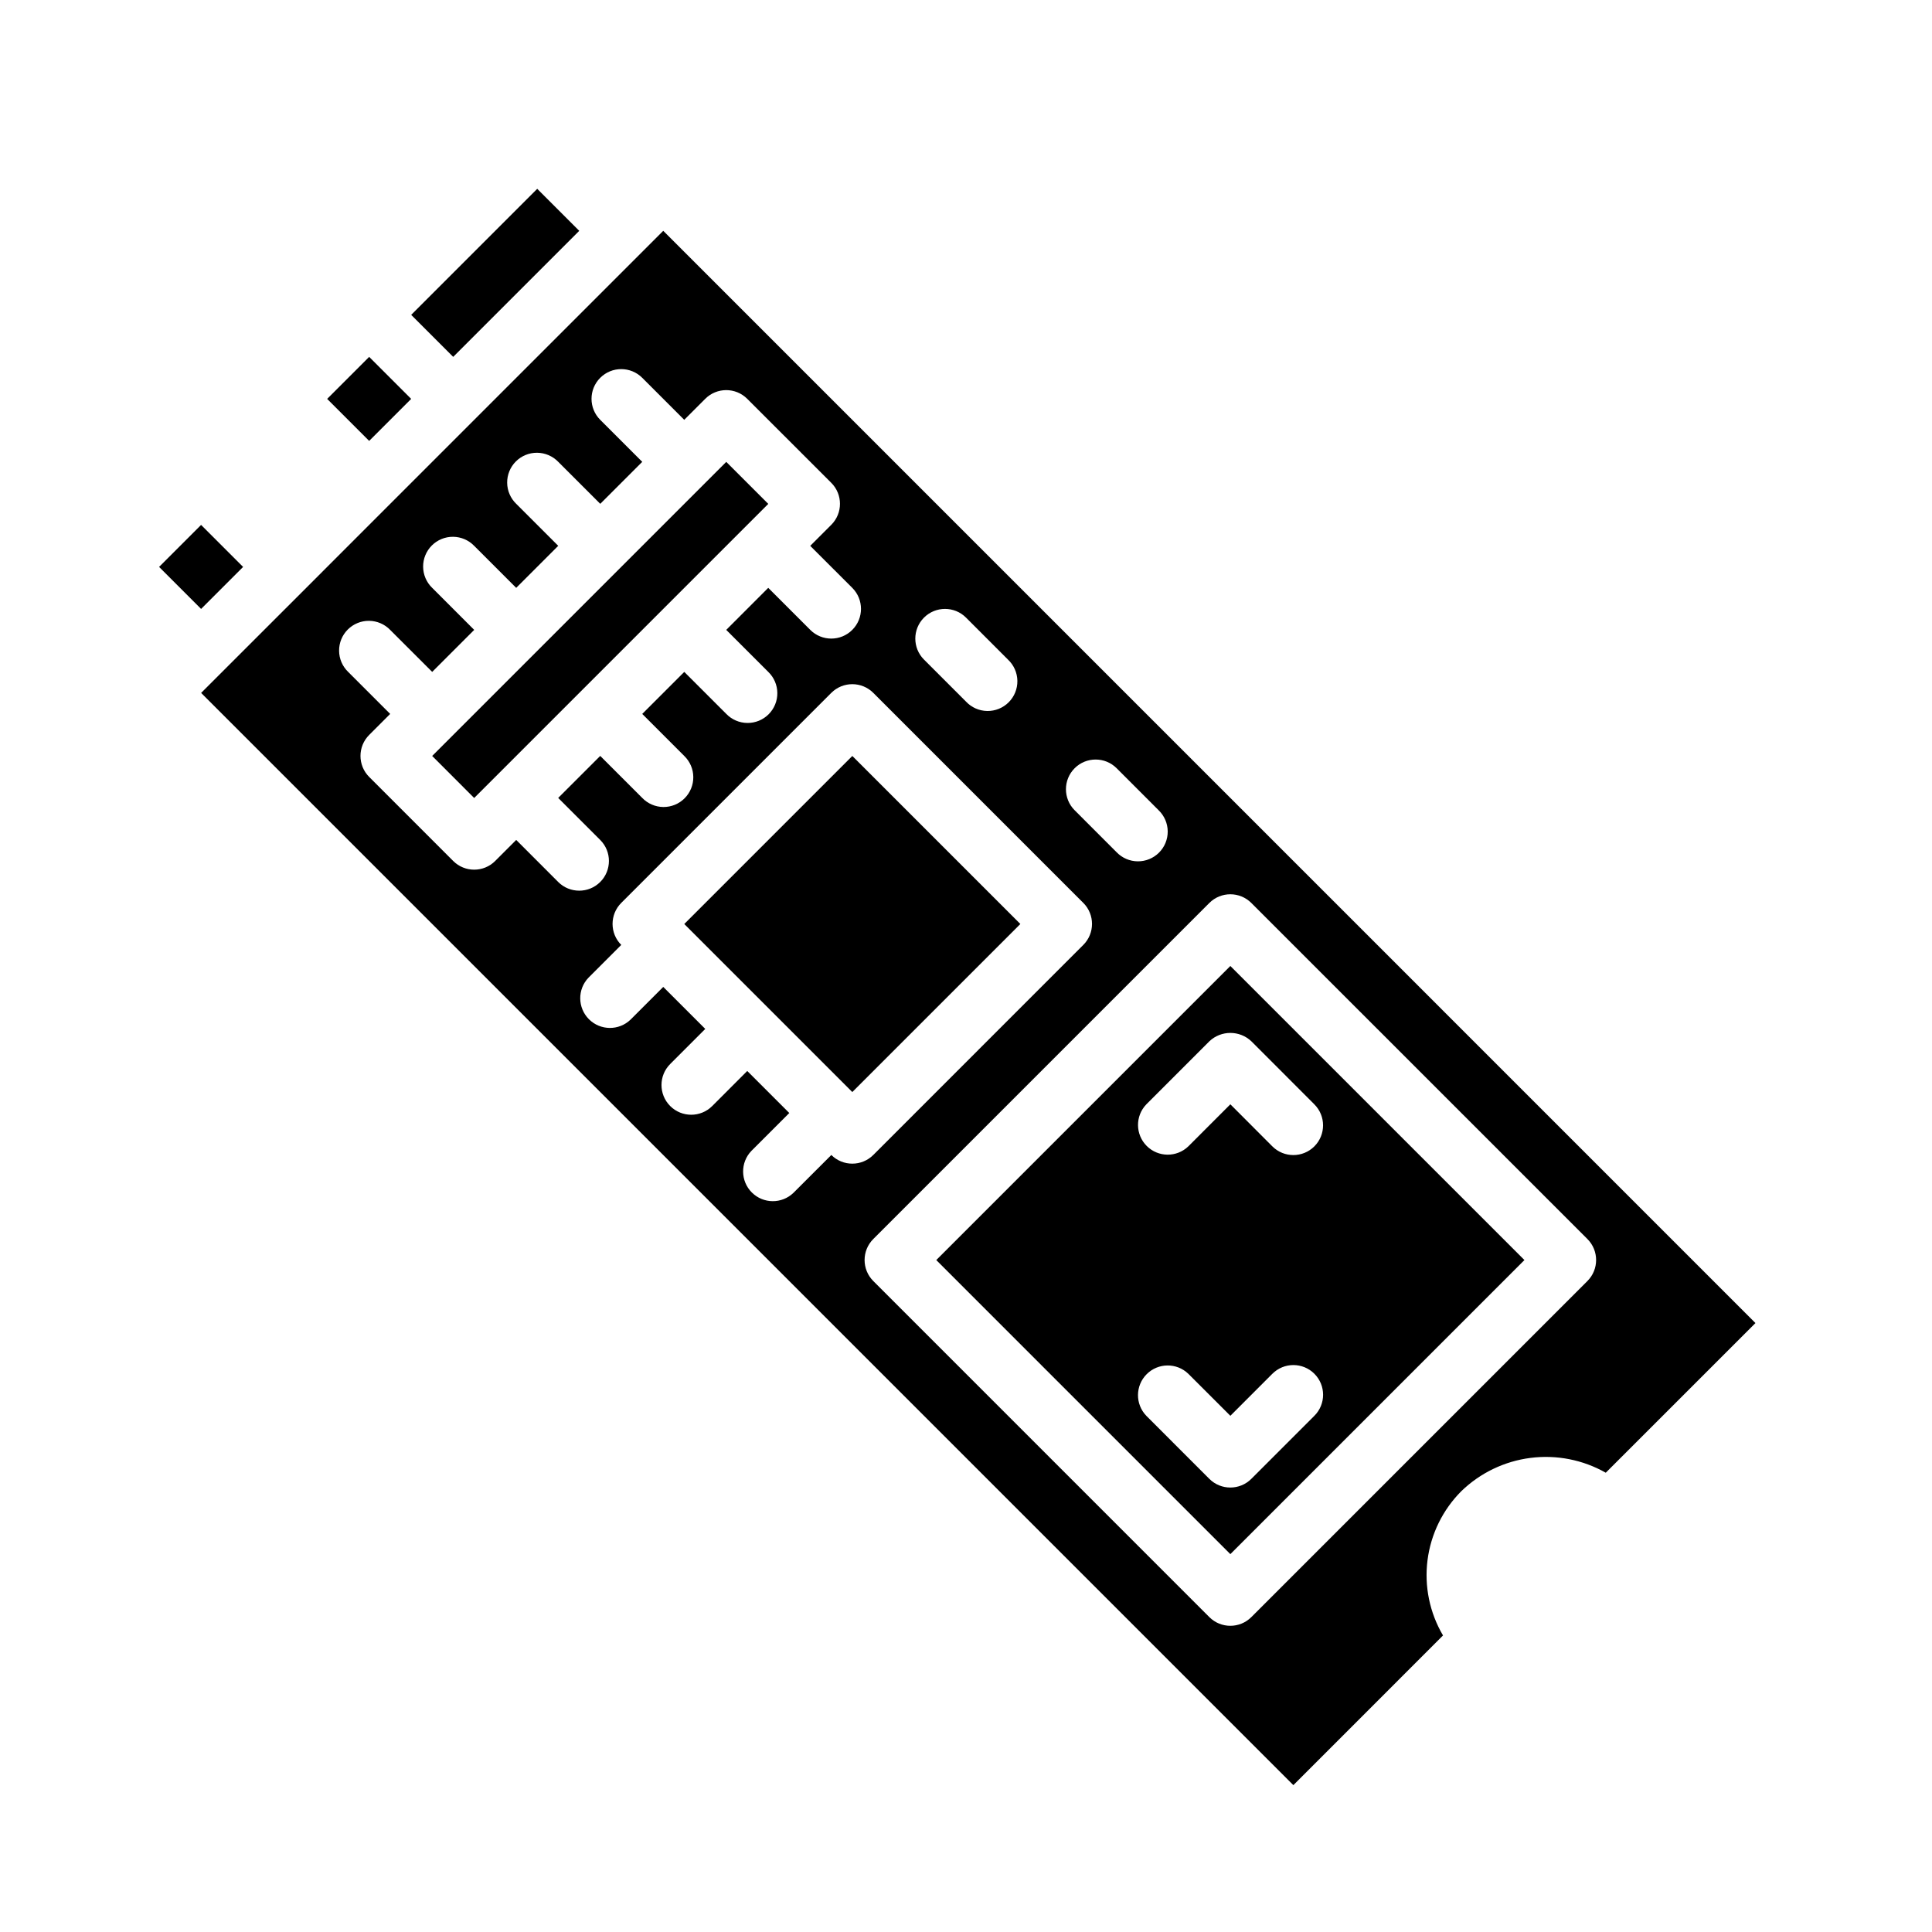
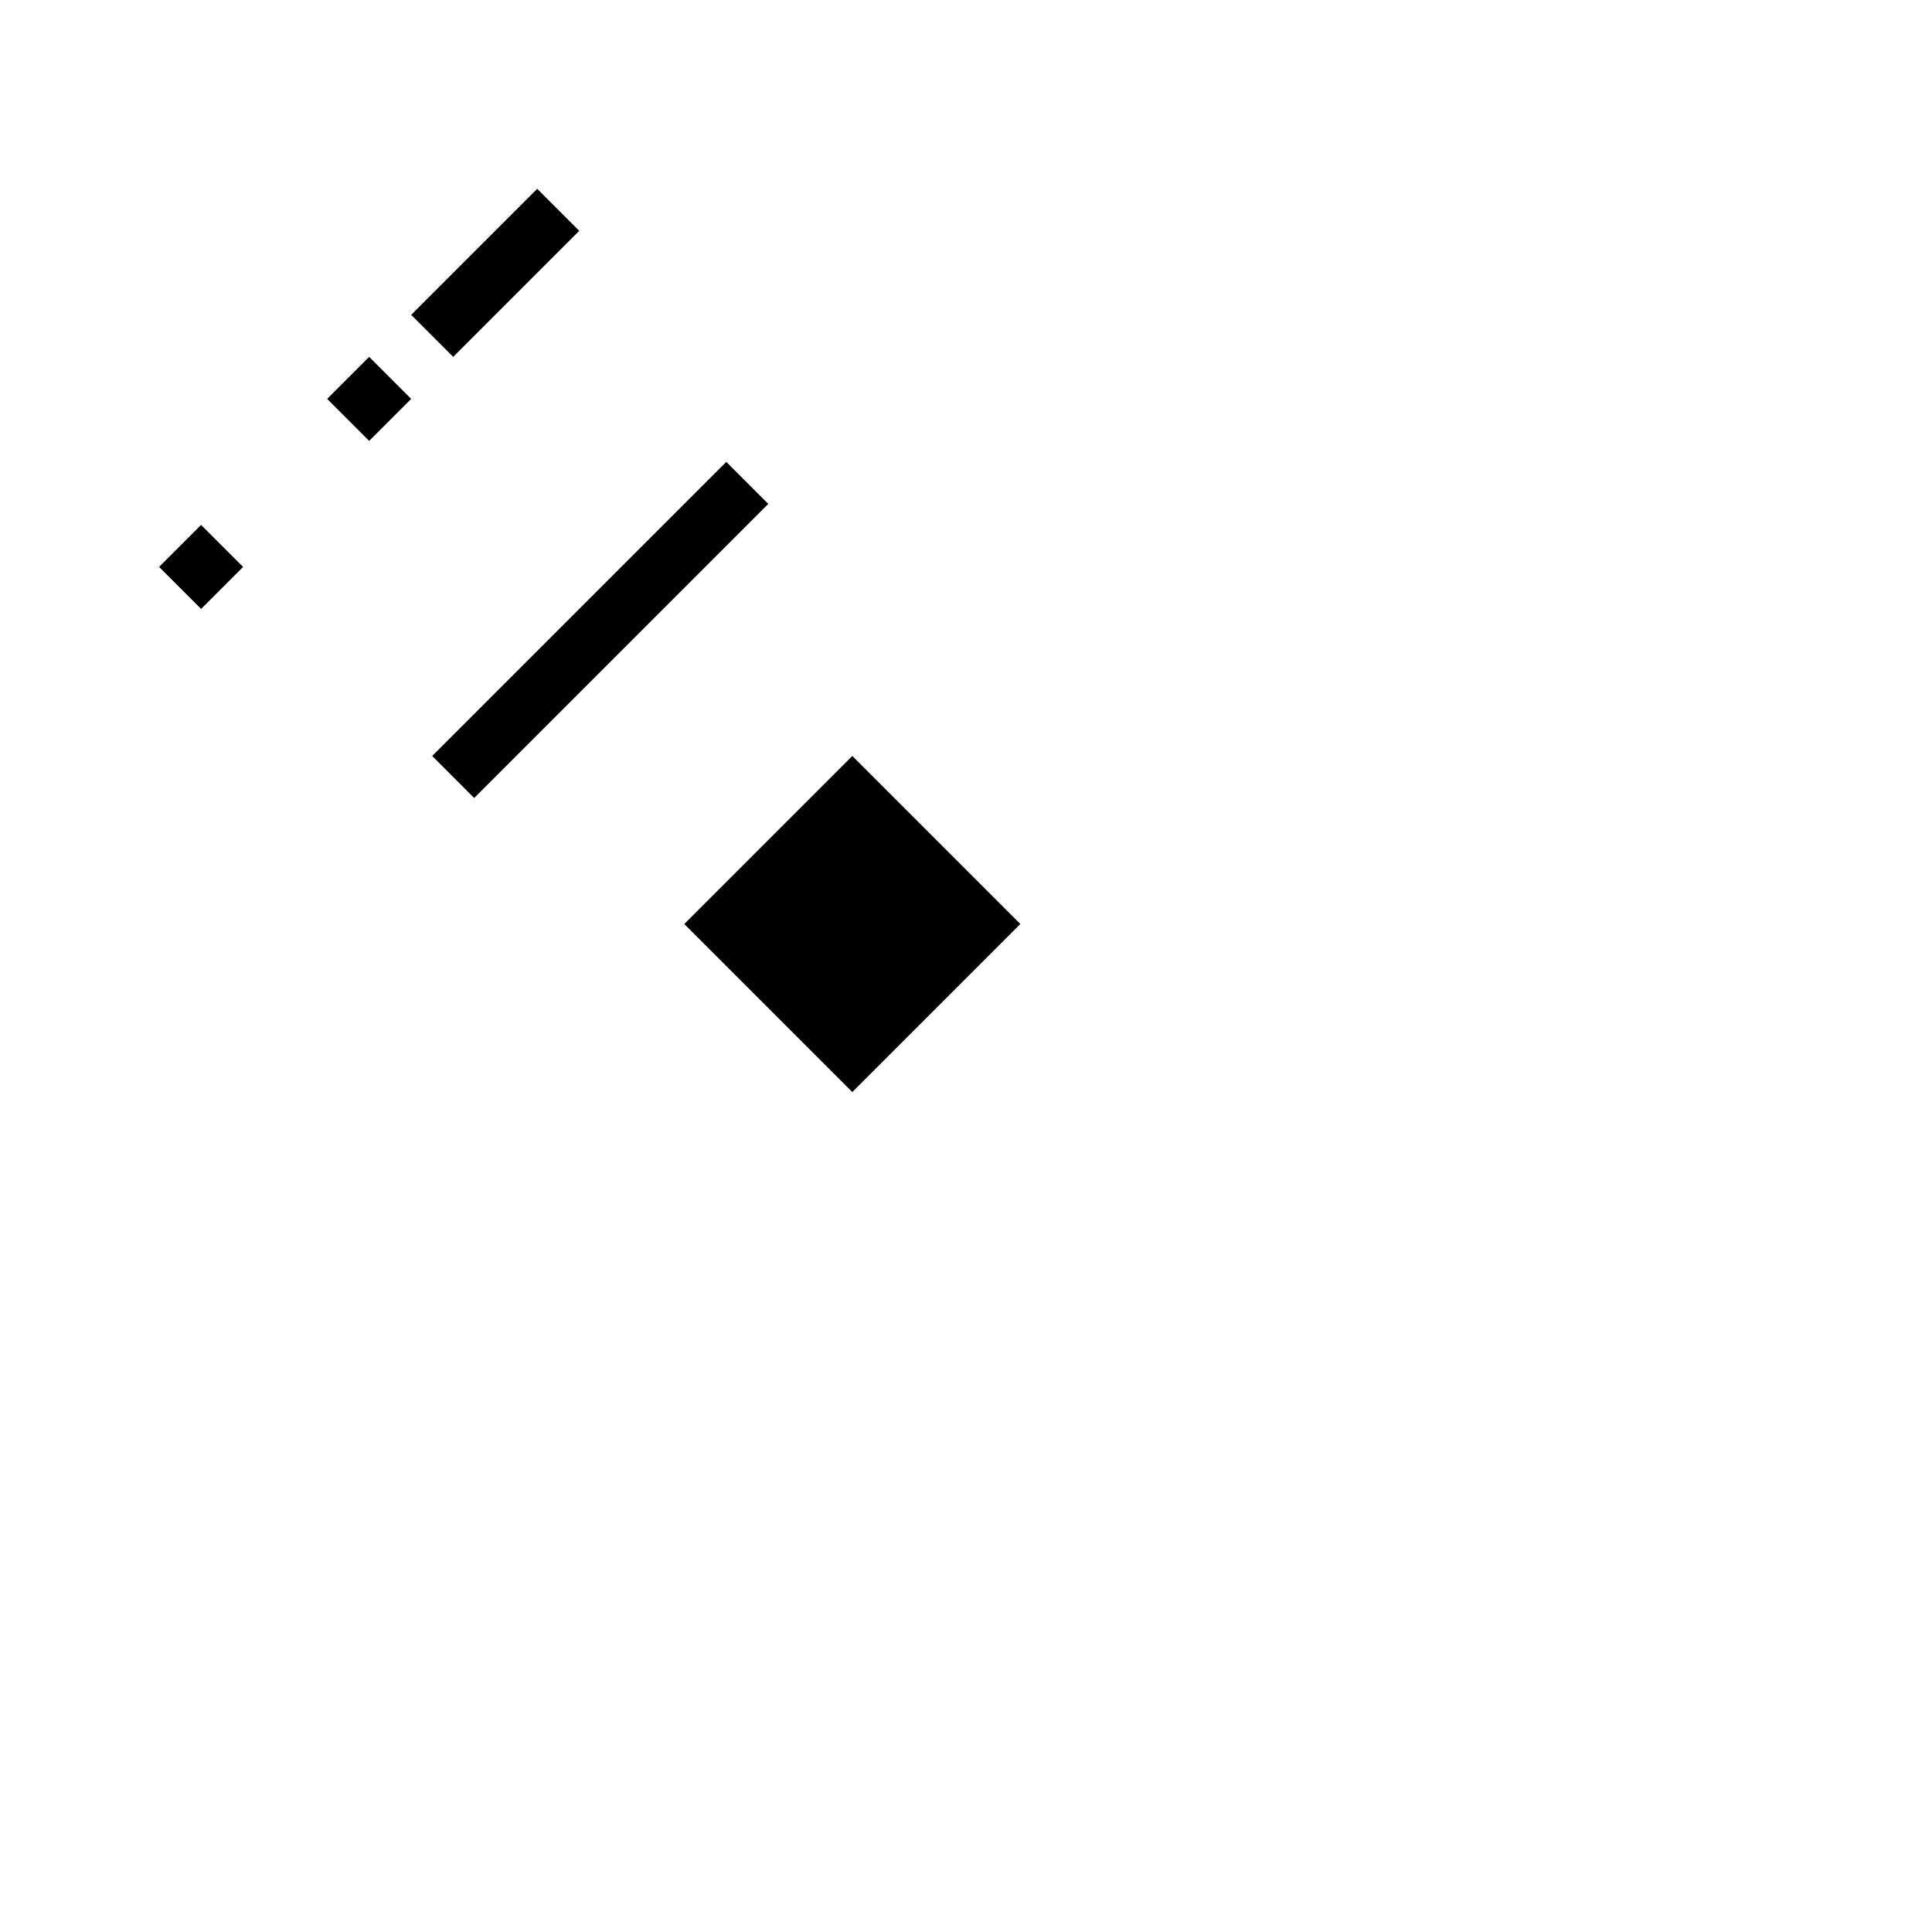
<svg xmlns="http://www.w3.org/2000/svg" fill="#000000" width="800px" height="800px" version="1.1" viewBox="144 144 512 512">
  <g>
    <path d="m186.16 294.24 11.133-11.133 11.133 11.133-11.133 11.133z" />
    <path d="m342.03 283.1 0.023-0.016 5.551-5.547-11.137-11.133-77.934 77.934 11.129 11.137 5.551-5.547 0.016-0.023 0.023-0.016 66.762-66.766z" />
    <path d="m230.7 249.71 11.133-11.133 11.133 11.133-11.133 11.133z" />
    <path d="m252.97 227.44 33.402-33.402 11.133 11.133-33.402 33.402z" />
    <path d="m325.34 388.87 44.531-44.531 44.531 44.531-44.531 44.531z" />
-     <path d="m392.12 477.93 77.934 77.934 77.934-77.934-77.934-77.93zm100.2 41.273-16.703 16.703v0.004c-3.074 3.07-8.059 3.07-11.133 0l-16.695-16.703v-0.004c-2.984-3.086-2.941-7.996 0.098-11.035 3.035-3.035 7.945-3.078 11.035-0.094l11.137 11.129 11.133-11.141v0.004c3.074-3.078 8.059-3.078 11.133-0.004 3.078 3.074 3.078 8.059 0.004 11.133zm0-82.539v0.004c3.074 3.074 3.074 8.059-0.004 11.133-3.074 3.074-8.059 3.074-11.133-0.004l-11.125-11.145-11.133 11.141 0.004-0.004c-3.09 2.984-8 2.941-11.035-0.094-3.039-3.039-3.082-7.949-0.098-11.035l16.695-16.703v-0.004c3.125-2.953 8.012-2.953 11.133 0z" />
-     <path d="m319.77 205.17-5.566 5.566-44.539 44.531-22.262 22.262-22.246 22.258-22.285 22.277-5.566 5.566 289.45 289.45 39.66-39.668c-3.543-6.016-4.988-13.035-4.106-19.961 0.883-6.926 4.043-13.363 8.98-18.297 4.996-4.832 11.422-7.918 18.316-8.797 6.898-0.879 13.891 0.5 19.941 3.926l39.668-39.66zm109.02 142.42c3.074-3.074 8.059-3.074 11.133 0l11.133 11.141h-0.004c1.52 1.465 2.387 3.481 2.406 5.594 0.016 2.109-0.812 4.141-2.309 5.633-1.492 1.492-3.523 2.324-5.633 2.305-2.113-0.016-4.129-0.883-5.594-2.402l-11.133-11.141v0.004c-3.07-3.074-3.07-8.059 0-11.133zm-39.918-39.918c3.074-3.074 8.059-3.074 11.133 0l11.133 11.141-0.004-0.004c1.555 1.461 2.449 3.488 2.484 5.617 0.031 2.133-0.801 4.184-2.309 5.691-1.508 1.508-3.562 2.336-5.691 2.301-2.133-0.031-4.156-0.93-5.613-2.484l-11.133-11.133c-3.074-3.07-3.074-8.055 0-11.129zm-96.938 70.062-11.133-11.141-5.574 5.574h0.004c-3.074 3.07-8.059 3.07-11.129 0l-22.262-22.27h-0.004c-3.07-3.074-3.07-8.059 0-11.133l5.566-5.566-11.137-11.137c-1.52-1.469-2.387-3.484-2.402-5.594-0.02-2.113 0.809-4.144 2.305-5.637 1.492-1.492 3.523-2.324 5.633-2.305 2.113 0.02 4.129 0.883 5.594 2.402l11.141 11.133 11.133-11.133-11.133-11.141v0.004c-1.52-1.469-2.387-3.484-2.402-5.594-0.02-2.113 0.812-4.144 2.305-5.637 1.492-1.492 3.523-2.324 5.633-2.305 2.113 0.02 4.129 0.883 5.594 2.402l11.133 11.133 11.141-11.141-11.133-11.133v0.004c-1.52-1.469-2.387-3.484-2.402-5.594-0.02-2.113 0.812-4.144 2.305-5.637s3.523-2.324 5.633-2.305c2.113 0.02 4.129 0.883 5.594 2.402l11.141 11.133 11.125-11.125-11.133-11.133c-3.074-3.07-3.078-8.059-0.004-11.133 3.074-3.078 8.059-3.078 11.137-0.004l11.133 11.133 5.566-5.566h-0.004c3.074-3.074 8.055-3.074 11.129 0l22.27 22.262c3.074 3.074 3.074 8.055 0 11.129l-5.574 5.574 11.141 11.133c3.078 3.074 3.078 8.059 0.004 11.133-3.074 3.078-8.059 3.078-11.133 0.004l-11.141-11.141-11.133 11.141 11.141 11.133c1.52 1.465 2.387 3.481 2.402 5.594 0.02 2.109-0.812 4.141-2.305 5.633-1.492 1.496-3.523 2.324-5.633 2.305-2.113-0.016-4.129-0.883-5.594-2.402l-11.133-11.129-11.137 11.137 11.133 11.133h-0.004c1.52 1.465 2.387 3.481 2.402 5.594 0.02 2.109-0.812 4.141-2.305 5.633-1.492 1.496-3.523 2.324-5.633 2.309-2.113-0.02-4.129-0.887-5.594-2.406l-11.133-11.133-11.141 11.133 11.141 11.141c3.074 3.074 3.07 8.062-0.004 11.137-3.074 3.07-8.062 3.07-11.137-0.004zm72.367 72.359-10.027 10.02c-3.09 2.984-8 2.941-11.035-0.098-3.035-3.035-3.078-7.945-0.094-11.035l10.027-10.02-11.141-11.141-9.289 9.297c-3.078 3.074-8.062 3.07-11.137-0.008-3.074-3.078-3.07-8.062 0.008-11.137l9.289-9.297-11.133-11.133-8.66 8.66h0.004c-3.09 2.984-8 2.941-11.035-0.094-3.039-3.039-3.082-7.949-0.098-11.035l8.66-8.66c-3.074-3.074-3.074-8.059 0-11.133l55.664-55.664v0.004c3.07-3.074 8.055-3.074 11.129 0l55.656 55.664v-0.004c3.074 3.074 3.074 8.059 0 11.133l-55.656 55.664c-3.074 3.07-8.059 3.07-11.129 0zm200.38 33.391-89.062 89.066c-3.074 3.07-8.059 3.07-11.133 0l-89.055-89.066c-3.074-3.074-3.074-8.055 0-11.129l89.055-89.059c3.074-3.07 8.059-3.07 11.133 0l89.062 89.059c3.074 3.074 3.074 8.055 0 11.129z" />
  </g>
</svg>